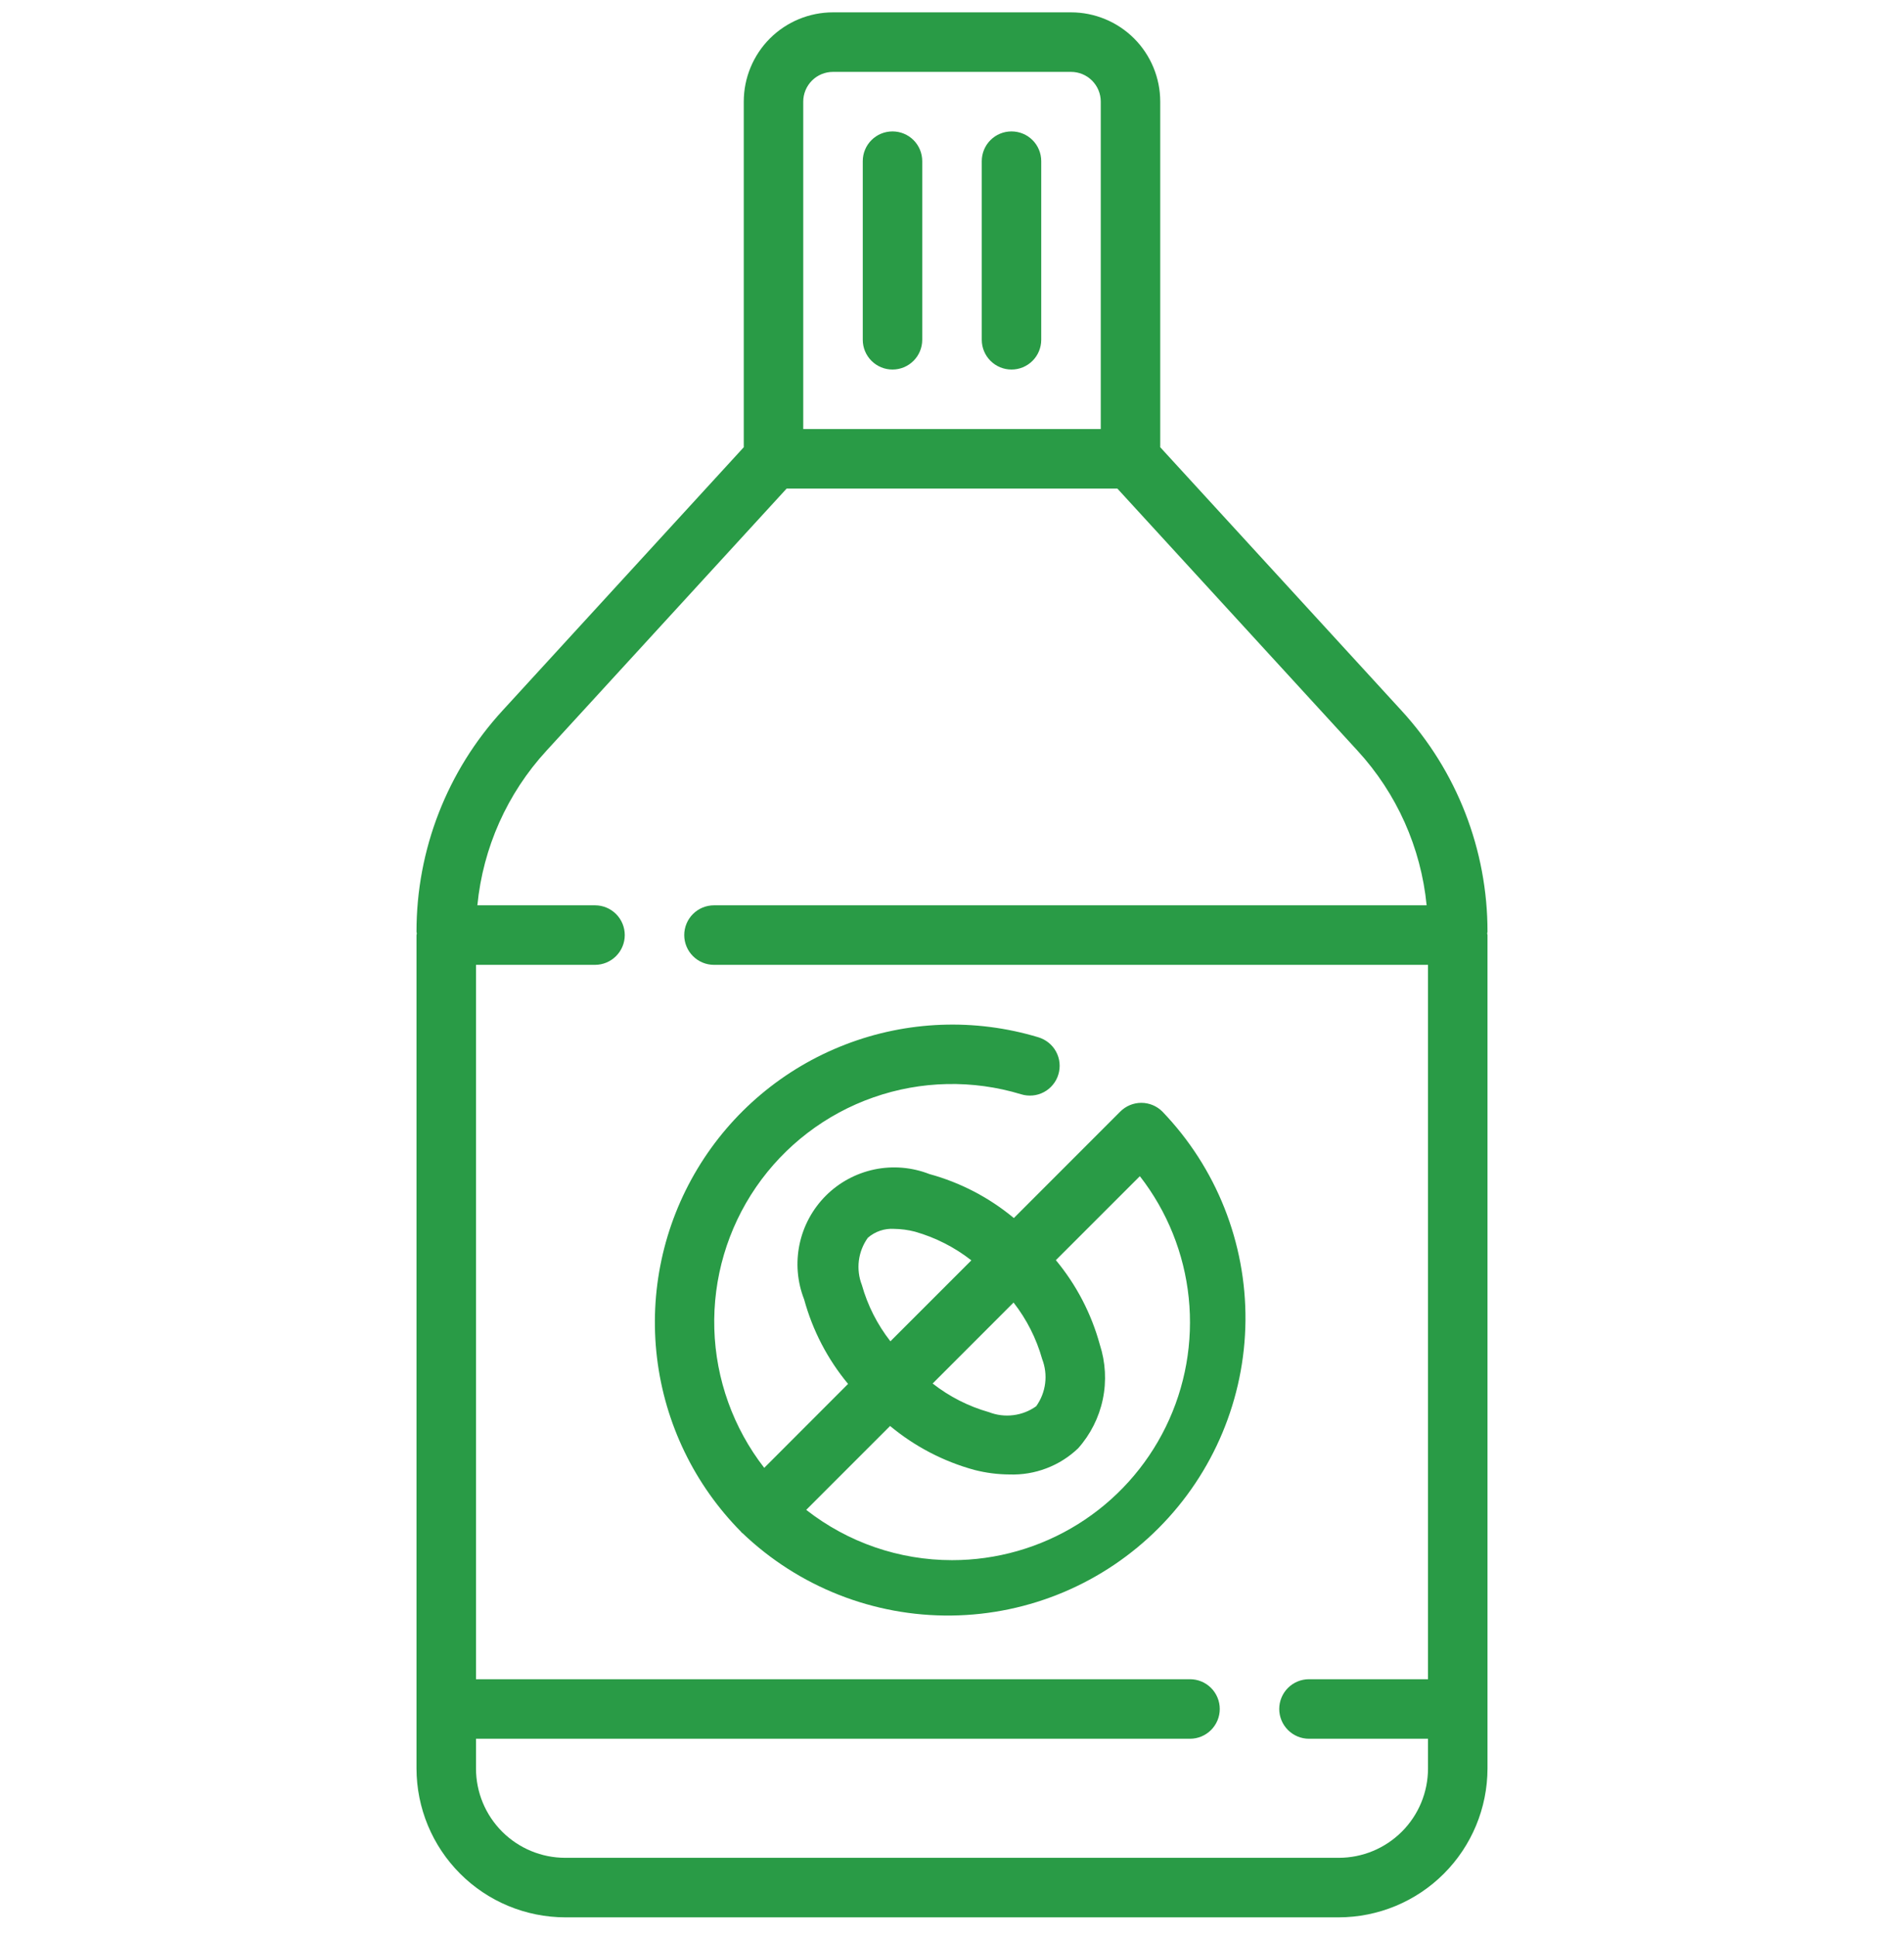
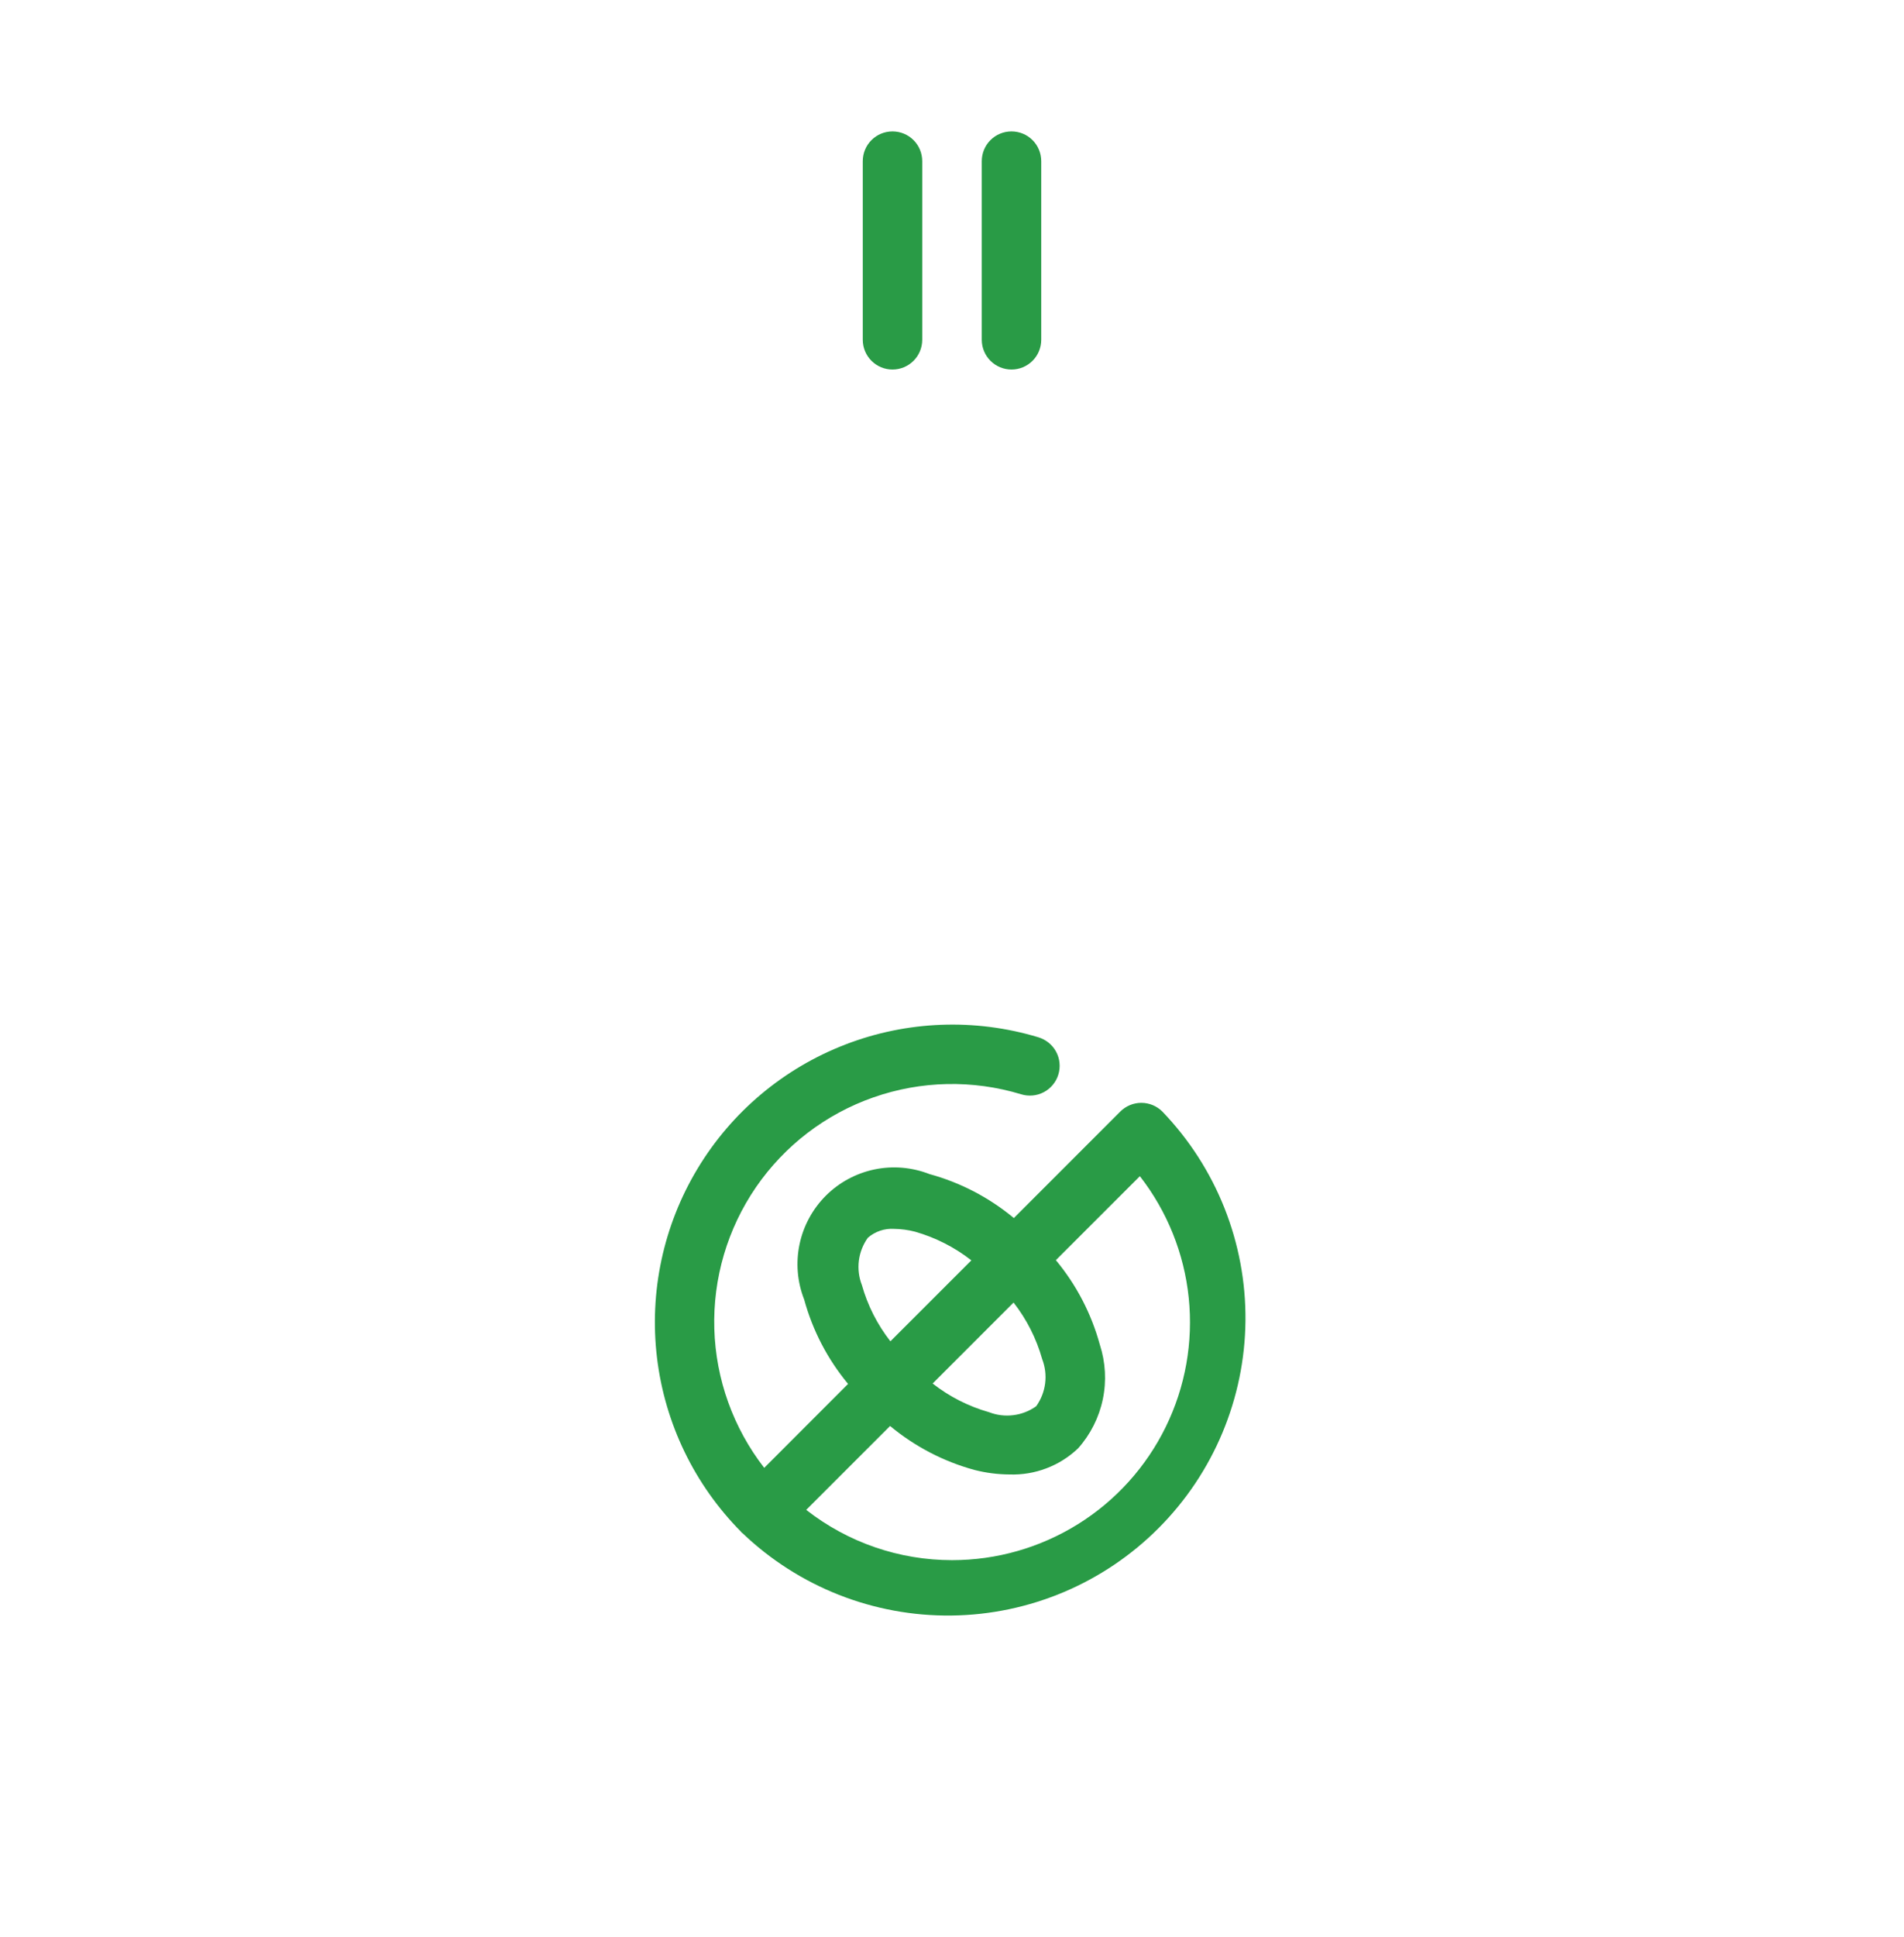
<svg xmlns="http://www.w3.org/2000/svg" width="60" height="61" viewBox="0 0 60 61" fill="none">
  <g clip-path="url(#clip0_247_502)">
-     <path d="M46.875 29.348C46.878 26.767 45.91 24.28 44.164 22.38L36.562 14.086V3.201C36.562 2.455 36.266 1.74 35.739 1.212C35.211 0.685 34.496 0.389 33.75 0.389L26.25 0.389C25.504 0.389 24.789 0.685 24.261 1.212C23.734 1.74 23.438 2.455 23.438 3.201V14.086L15.836 22.38C14.09 24.28 13.122 26.767 13.125 29.348C13.125 29.366 13.134 29.382 13.135 29.4C13.136 29.417 13.125 29.432 13.125 29.451V55.701C13.127 56.944 13.621 58.135 14.5 59.014C15.378 59.893 16.57 60.387 17.812 60.389H42.188C43.43 60.387 44.622 59.893 45.5 59.014C46.379 58.135 46.873 56.944 46.875 55.701V29.451C46.875 29.432 46.866 29.417 46.865 29.4C46.864 29.382 46.875 29.366 46.875 29.348ZM25.312 3.201C25.312 2.953 25.411 2.714 25.587 2.538C25.763 2.362 26.001 2.264 26.25 2.264H33.75C33.999 2.264 34.237 2.362 34.413 2.538C34.589 2.714 34.688 2.953 34.688 3.201V13.514H25.312V3.201ZM42.188 58.514H17.812C17.067 58.514 16.351 58.217 15.824 57.69C15.296 57.163 15 56.447 15 55.701V54.764H37.5C37.749 54.764 37.987 54.665 38.163 54.489C38.339 54.313 38.438 54.075 38.438 53.826C38.438 53.578 38.339 53.339 38.163 53.163C37.987 52.987 37.749 52.889 37.5 52.889H15V30.389H18.75C18.999 30.389 19.237 30.29 19.413 30.114C19.589 29.938 19.688 29.7 19.688 29.451C19.688 29.203 19.589 28.964 19.413 28.788C19.237 28.612 18.999 28.514 18.75 28.514H15.043C15.221 26.698 15.984 24.99 17.218 23.647L24.788 15.389H35.212L42.782 23.647C44.016 24.99 44.779 26.698 44.957 28.514H22.5C22.251 28.514 22.013 28.612 21.837 28.788C21.661 28.964 21.562 29.203 21.562 29.451C21.562 29.7 21.661 29.938 21.837 30.114C22.013 30.29 22.251 30.389 22.5 30.389H45V52.889H41.25C41.001 52.889 40.763 52.987 40.587 53.163C40.411 53.339 40.312 53.578 40.312 53.826C40.312 54.075 40.411 54.313 40.587 54.489C40.763 54.665 41.001 54.764 41.25 54.764H45V55.701C45 56.447 44.704 57.163 44.176 57.69C43.649 58.217 42.933 58.514 42.188 58.514Z" fill="#299B46" />
    <path d="M35.303 35.01L31.949 38.364C31.172 37.718 30.265 37.245 29.29 36.979C28.738 36.763 28.135 36.712 27.555 36.833C26.974 36.955 26.442 37.242 26.023 37.661C25.604 38.081 25.316 38.613 25.195 39.193C25.074 39.773 25.124 40.376 25.341 40.928C25.607 41.903 26.079 42.81 26.725 43.588L24.083 46.232C23.107 44.976 22.556 43.442 22.51 41.852C22.464 40.262 22.925 38.699 23.826 37.388C24.728 36.078 26.023 35.088 27.524 34.563C29.025 34.037 30.655 34.003 32.177 34.465C32.295 34.502 32.419 34.514 32.542 34.503C32.666 34.492 32.785 34.456 32.895 34.398C33.004 34.34 33.1 34.261 33.179 34.165C33.258 34.07 33.317 33.96 33.352 33.841C33.388 33.723 33.4 33.599 33.388 33.476C33.376 33.353 33.339 33.233 33.28 33.124C33.222 33.016 33.142 32.919 33.046 32.842C32.95 32.764 32.839 32.706 32.721 32.67C30.724 32.068 28.584 32.148 26.638 32.899C24.692 33.649 23.052 35.027 21.978 36.814C20.903 38.601 20.455 40.696 20.704 42.766C20.953 44.837 21.886 46.765 23.354 48.246C23.362 48.254 23.363 48.263 23.371 48.27C23.378 48.278 23.388 48.28 23.395 48.286C25.168 49.981 27.534 50.913 29.986 50.883C32.439 50.854 34.782 49.864 36.513 48.127C38.244 46.391 39.226 44.044 39.248 41.592C39.269 39.14 38.329 36.777 36.629 35.01C36.453 34.834 36.215 34.735 35.966 34.735C35.718 34.735 35.479 34.834 35.303 35.01ZM32.841 42.804C32.935 43.048 32.968 43.311 32.935 43.571C32.902 43.831 32.805 44.078 32.653 44.291C32.44 44.443 32.193 44.54 31.933 44.572C31.674 44.605 31.41 44.573 31.166 44.478C30.521 44.296 29.918 43.989 29.39 43.575L31.94 41.025C32.353 41.554 32.659 42.158 32.841 42.804ZM27.16 40.473C27.065 40.229 27.033 39.966 27.065 39.706C27.098 39.447 27.195 39.199 27.347 38.986C27.575 38.787 27.874 38.685 28.177 38.705C28.398 38.708 28.619 38.737 28.833 38.793C29.478 38.976 30.081 39.283 30.61 39.696L28.059 42.246C27.647 41.719 27.341 41.117 27.16 40.473ZM30 49.139C28.335 49.139 26.718 48.582 25.406 47.555L28.049 44.913C28.827 45.559 29.733 46.032 30.709 46.298C31.069 46.39 31.439 46.438 31.811 46.44C32.209 46.454 32.605 46.388 32.976 46.246C33.348 46.105 33.687 45.891 33.975 45.616C34.364 45.179 34.632 44.647 34.752 44.074C34.872 43.501 34.839 42.906 34.658 42.349C34.391 41.374 33.919 40.467 33.273 39.69L35.92 37.045C36.782 38.152 37.316 39.48 37.46 40.876C37.604 42.272 37.354 43.68 36.737 44.94C36.12 46.201 35.161 47.263 33.97 48.005C32.779 48.747 31.403 49.14 30 49.139Z" fill="#299B46" />
    <path d="M28.125 4.139C27.876 4.139 27.638 4.237 27.462 4.413C27.286 4.589 27.188 4.828 27.188 5.076V10.701C27.188 10.95 27.286 11.188 27.462 11.364C27.638 11.54 27.876 11.639 28.125 11.639C28.374 11.639 28.612 11.54 28.788 11.364C28.964 11.188 29.062 10.95 29.062 10.701V5.076C29.062 4.828 28.964 4.589 28.788 4.413C28.612 4.237 28.374 4.139 28.125 4.139Z" fill="#299B46" />
    <path d="M31.875 4.139C31.626 4.139 31.388 4.237 31.212 4.413C31.036 4.589 30.938 4.828 30.938 5.076V10.701C30.938 10.95 31.036 11.188 31.212 11.364C31.388 11.54 31.626 11.639 31.875 11.639C32.124 11.639 32.362 11.54 32.538 11.364C32.714 11.188 32.812 10.95 32.812 10.701V5.076C32.812 4.828 32.714 4.589 32.538 4.413C32.362 4.237 32.124 4.139 31.875 4.139Z" fill="#299B46" />
  </g>
  <defs>
    <clipPath id="clip0_247_502">
      <rect width="60" height="60" fill="white" transform="translate(0 0.389)" />
    </clipPath>
  </defs>
</svg>